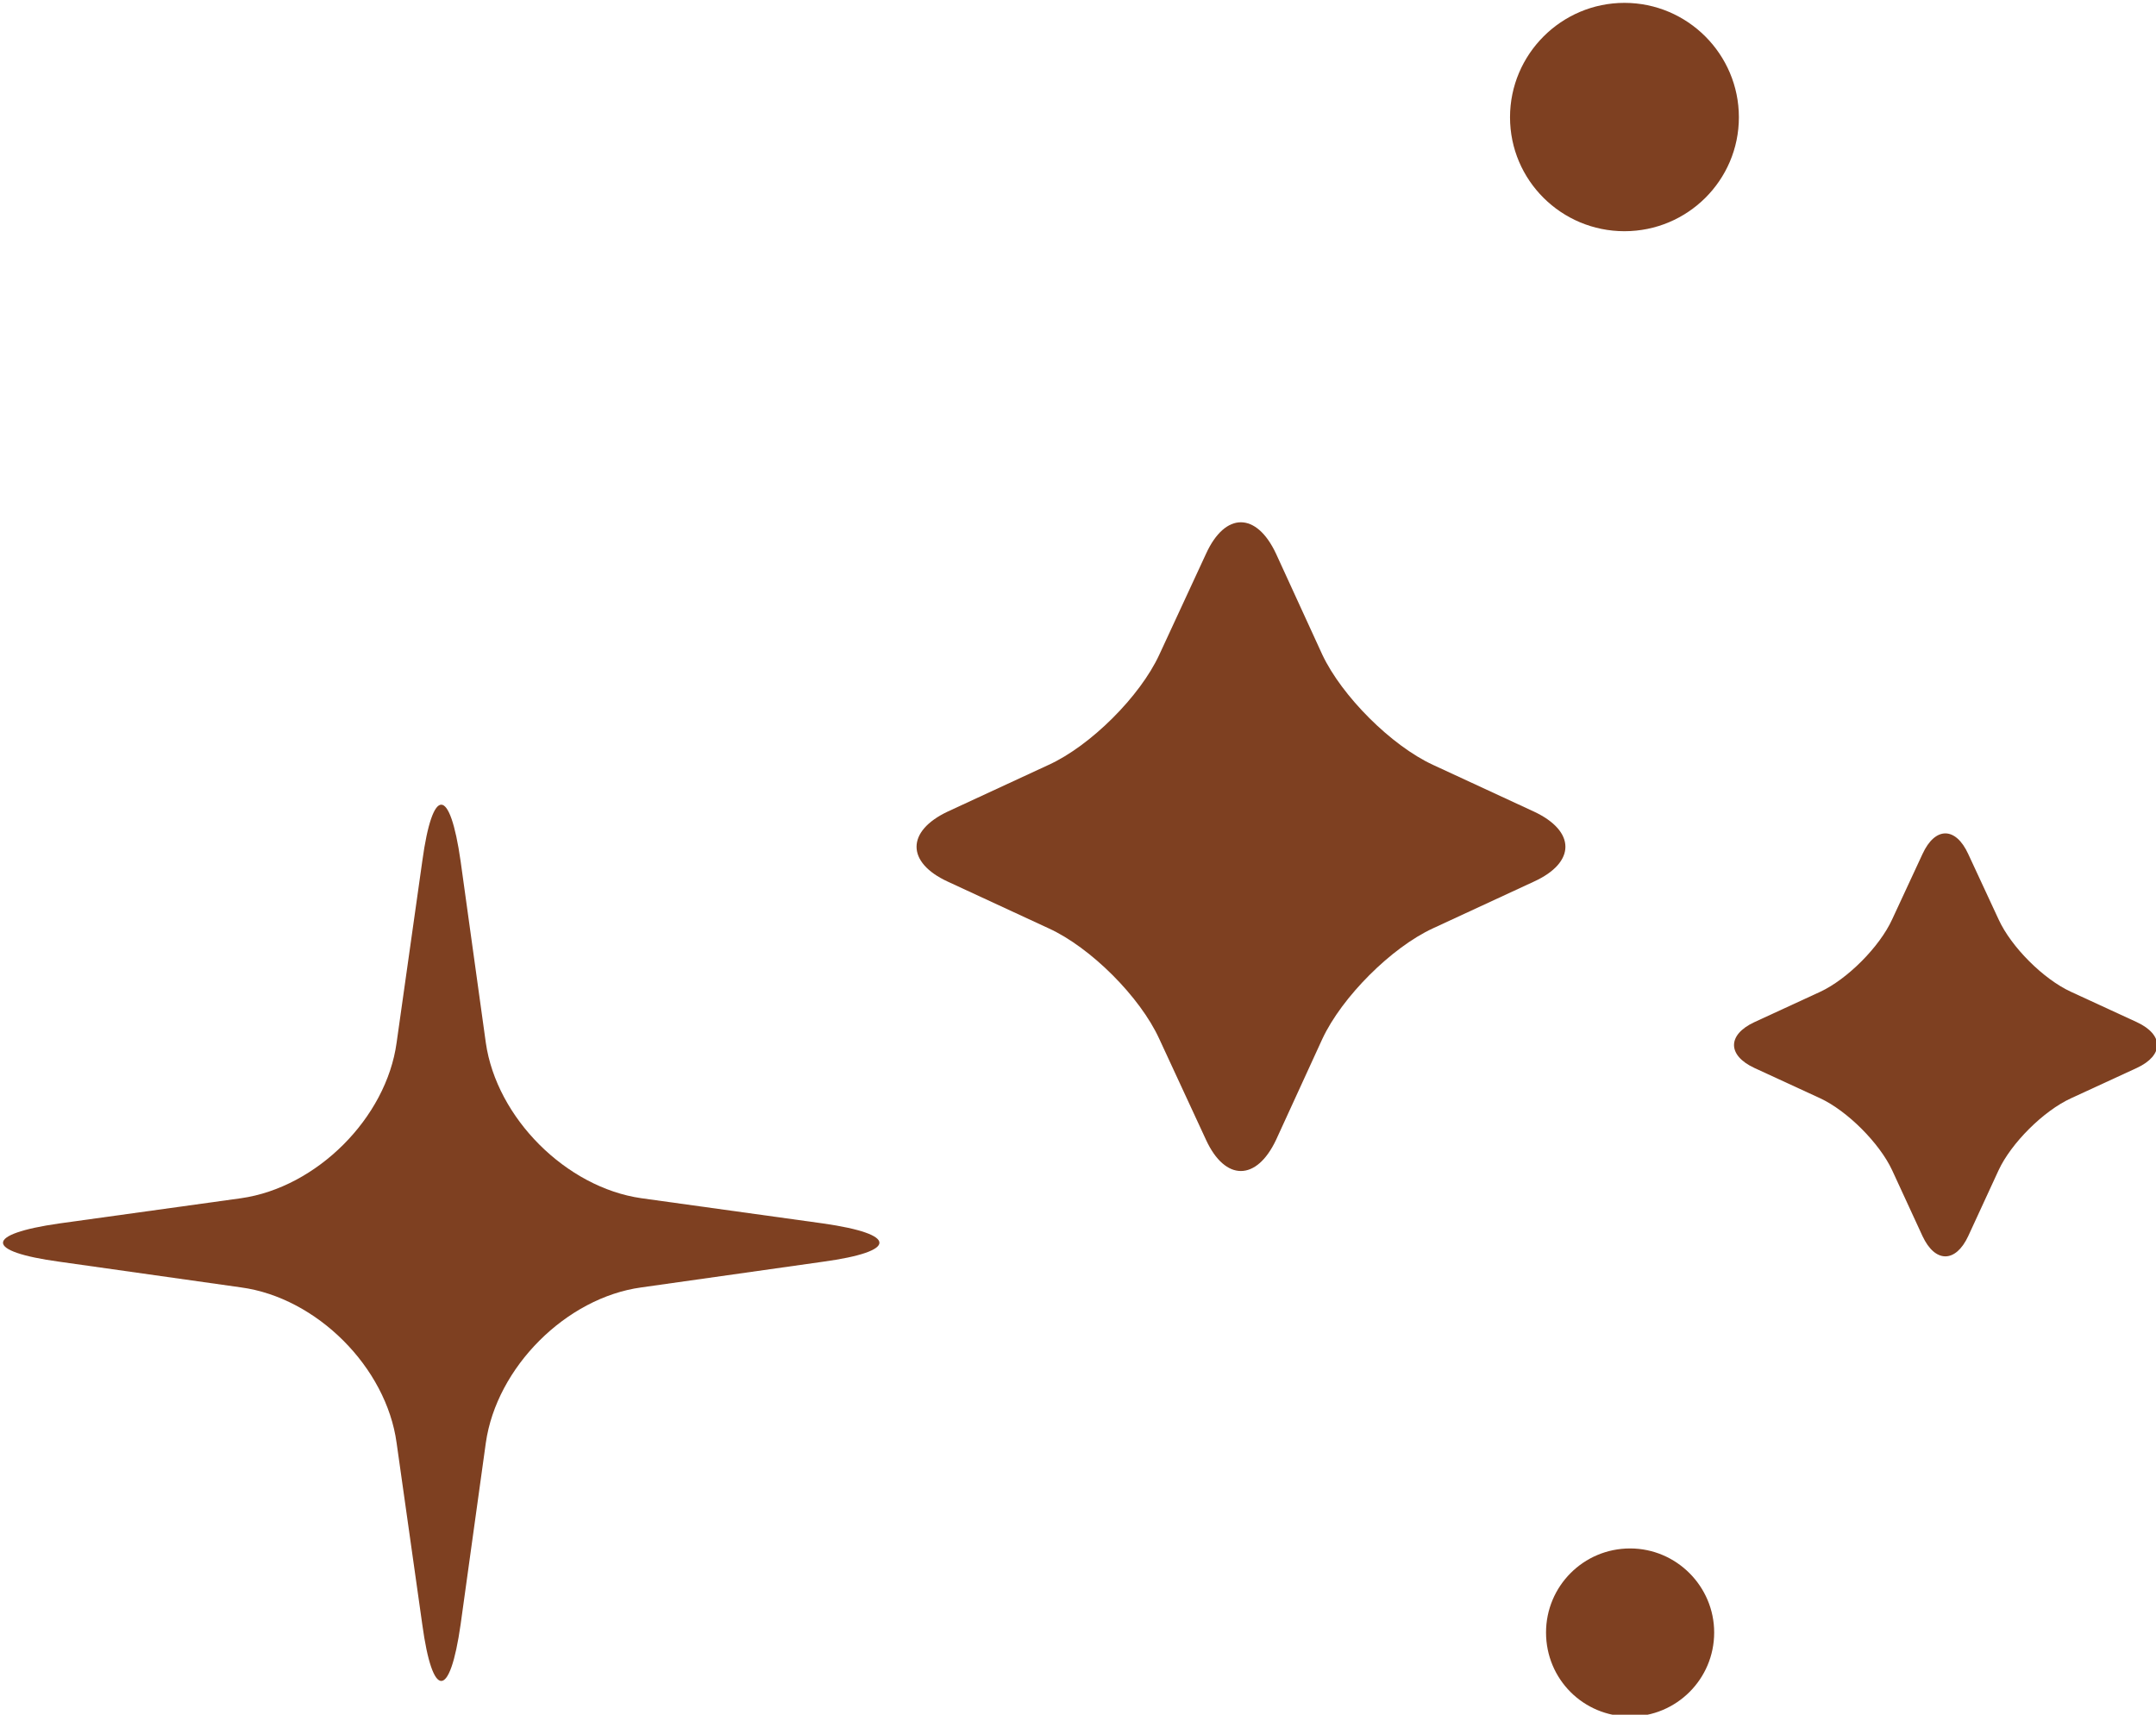
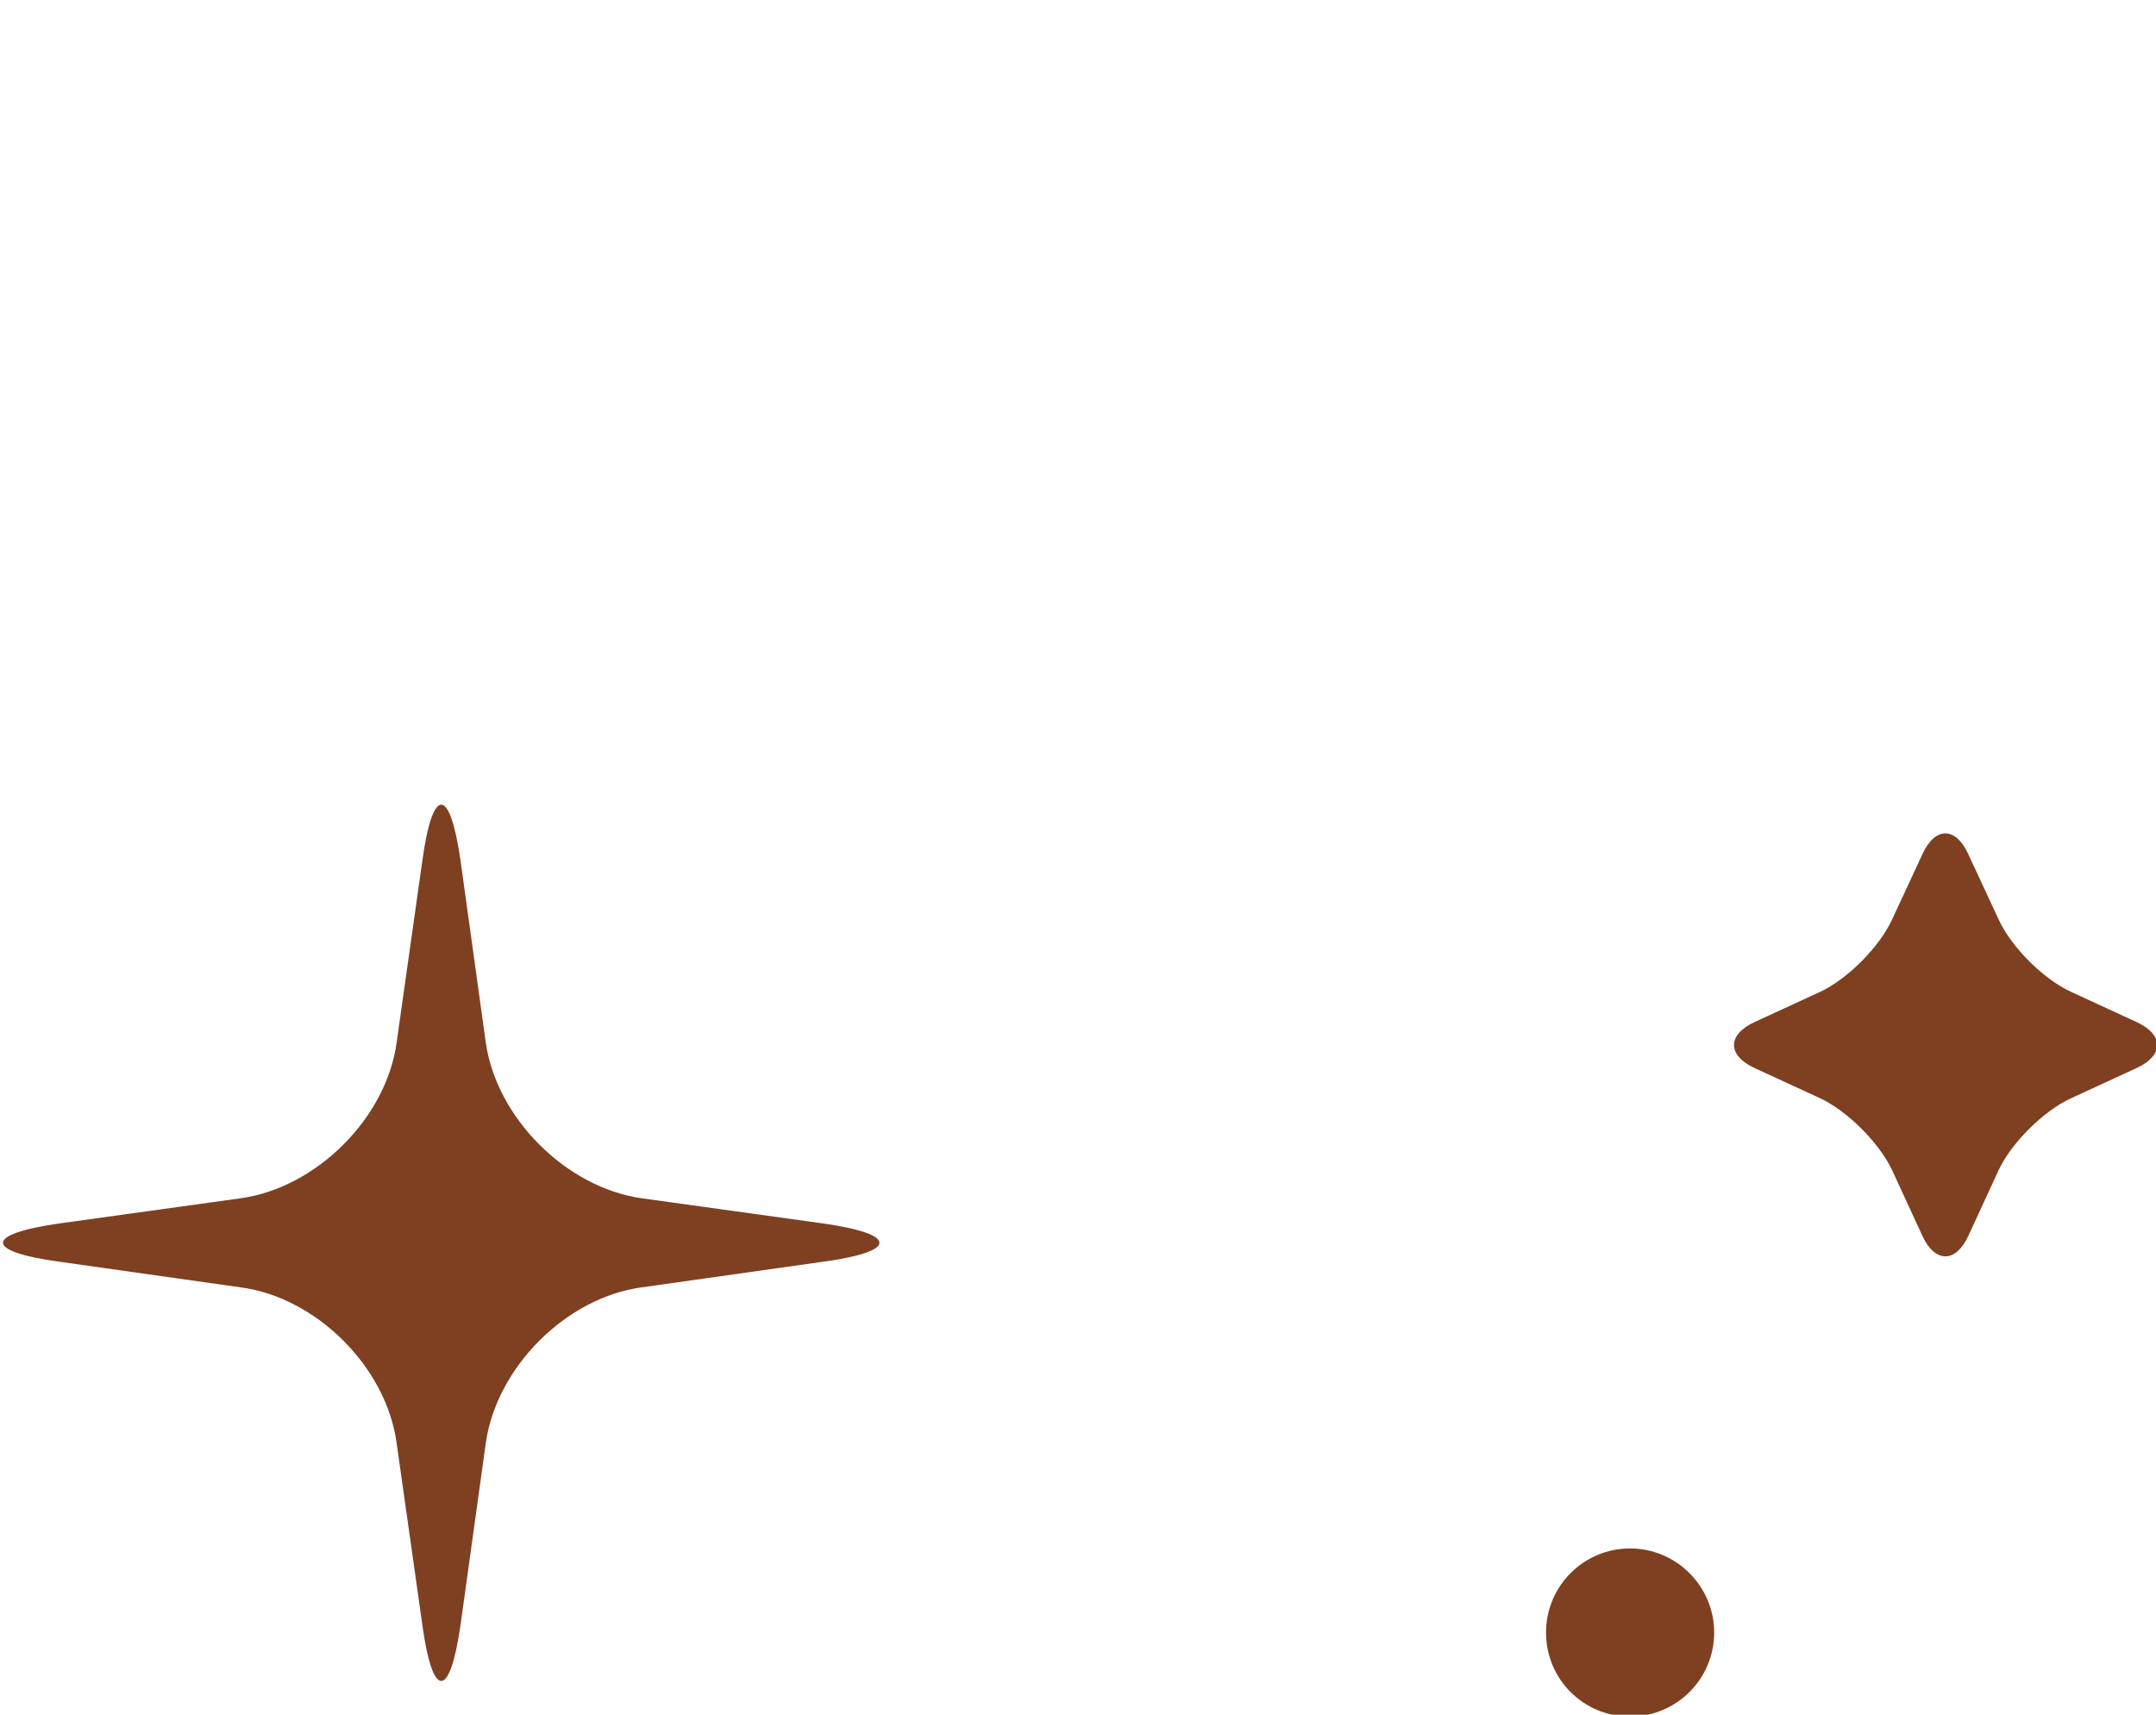
<svg xmlns="http://www.w3.org/2000/svg" width="100%" height="100%" viewBox="0 0 929 739" version="1.1" xml:space="preserve" style="fill-rule:evenodd;clip-rule:evenodd;stroke-linejoin:round;stroke-miterlimit:2;">
  <g transform="matrix(1,0,0,1,-68032,-35256)">
    <g transform="matrix(1,0,0,1,-0.333,0)">
      <g id="Stars-01" transform="matrix(20.125,0,0,20.125,5777.49,-29360.9)">
        <g transform="matrix(1,0,0,1,174.14,638.567)">
-           <path d="M2941.72,2592.09L2939.56,2591.09C2938.67,2590.68 2938.67,2590.01 2939.56,2589.59L2941.72,2588.59C2942.62,2588.18 2943.68,2587.12 2944.09,2586.23L2945.09,2584.07C2945.5,2583.17 2946.17,2583.17 2946.59,2584.07L2947.58,2586.23C2948,2587.12 2949.06,2588.18 2949.95,2588.59L2952.11,2589.59C2953.01,2590.01 2953.01,2590.68 2952.11,2591.09L2949.95,2592.09C2949.06,2592.5 2948,2593.56 2947.58,2594.46L2946.59,2596.62C2946.17,2597.51 2945.5,2597.51 2945.09,2596.62L2944.09,2594.46C2943.68,2593.56 2942.62,2592.5 2941.72,2592.09Z" style="fill:rgb(126,64,33);" />
-         </g>
+           </g>
        <g transform="matrix(1,0,0,1,174.14,638.567)">
          <path d="M2928.31,2607L2927.76,2603.11C2927.54,2601.49 2926.05,2600 2924.43,2599.78L2920.54,2599.23C2918.93,2599.01 2918.93,2598.64 2920.54,2598.41L2924.43,2597.87C2926.05,2597.64 2927.54,2596.15 2927.76,2594.54L2928.31,2590.65C2928.53,2589.04 2928.9,2589.04 2929.13,2590.65L2929.67,2594.54C2929.9,2596.15 2931.39,2597.64 2933,2597.87L2936.89,2598.41C2938.5,2598.64 2938.5,2599.01 2936.89,2599.23L2933,2599.78C2931.39,2600 2929.9,2601.49 2929.67,2603.11L2929.13,2607C2928.9,2608.61 2928.53,2608.61 2928.31,2607Z" style="fill:rgb(126,64,33);" />
        </g>
        <g transform="matrix(1,0,0,1,174.14,638.567)">
          <path d="M2958.24,2595.73L2956.83,2595.08C2956.25,2594.81 2956.25,2594.37 2956.83,2594.1L2958.24,2593.45C2958.82,2593.18 2959.51,2592.49 2959.78,2591.9L2960.43,2590.5C2960.7,2589.91 2961.14,2589.91 2961.41,2590.5L2962.06,2591.9C2962.33,2592.49 2963.02,2593.18 2963.61,2593.45L2965.02,2594.1C2965.6,2594.37 2965.6,2594.81 2965.02,2595.08L2963.61,2595.73C2963.02,2596 2962.33,2596.69 2962.06,2597.27L2961.41,2598.68C2961.14,2599.26 2960.7,2599.26 2960.43,2598.68L2959.78,2597.27C2959.51,2596.69 2958.82,2596 2958.24,2595.73Z" style="fill:rgb(126,64,33);" />
        </g>
        <g transform="matrix(1,0,0,1,170.549,629.289)">
-           <path d="M2955.19,2584C2955.19,2582.65 2956.29,2581.55 2957.64,2581.55C2958.99,2581.55 2960.09,2582.65 2960.09,2584C2960.09,2585.35 2958.99,2586.44 2957.64,2586.44C2956.29,2586.44 2955.19,2585.35 2955.19,2584Z" style="fill:rgb(126,64,33);" />
-         </g>
+           </g>
        <g transform="matrix(1,0,0,1,174.14,638.567)">
          <path d="M2952.37,2607.17C2952.37,2606.18 2953.17,2605.37 2954.17,2605.37C2955.16,2605.37 2955.97,2606.18 2955.97,2607.17C2955.97,2608.17 2955.16,2608.97 2954.17,2608.97C2953.17,2608.97 2952.37,2608.17 2952.37,2607.17Z" style="fill:rgb(126,64,33);" />
        </g>
      </g>
    </g>
  </g>
</svg>